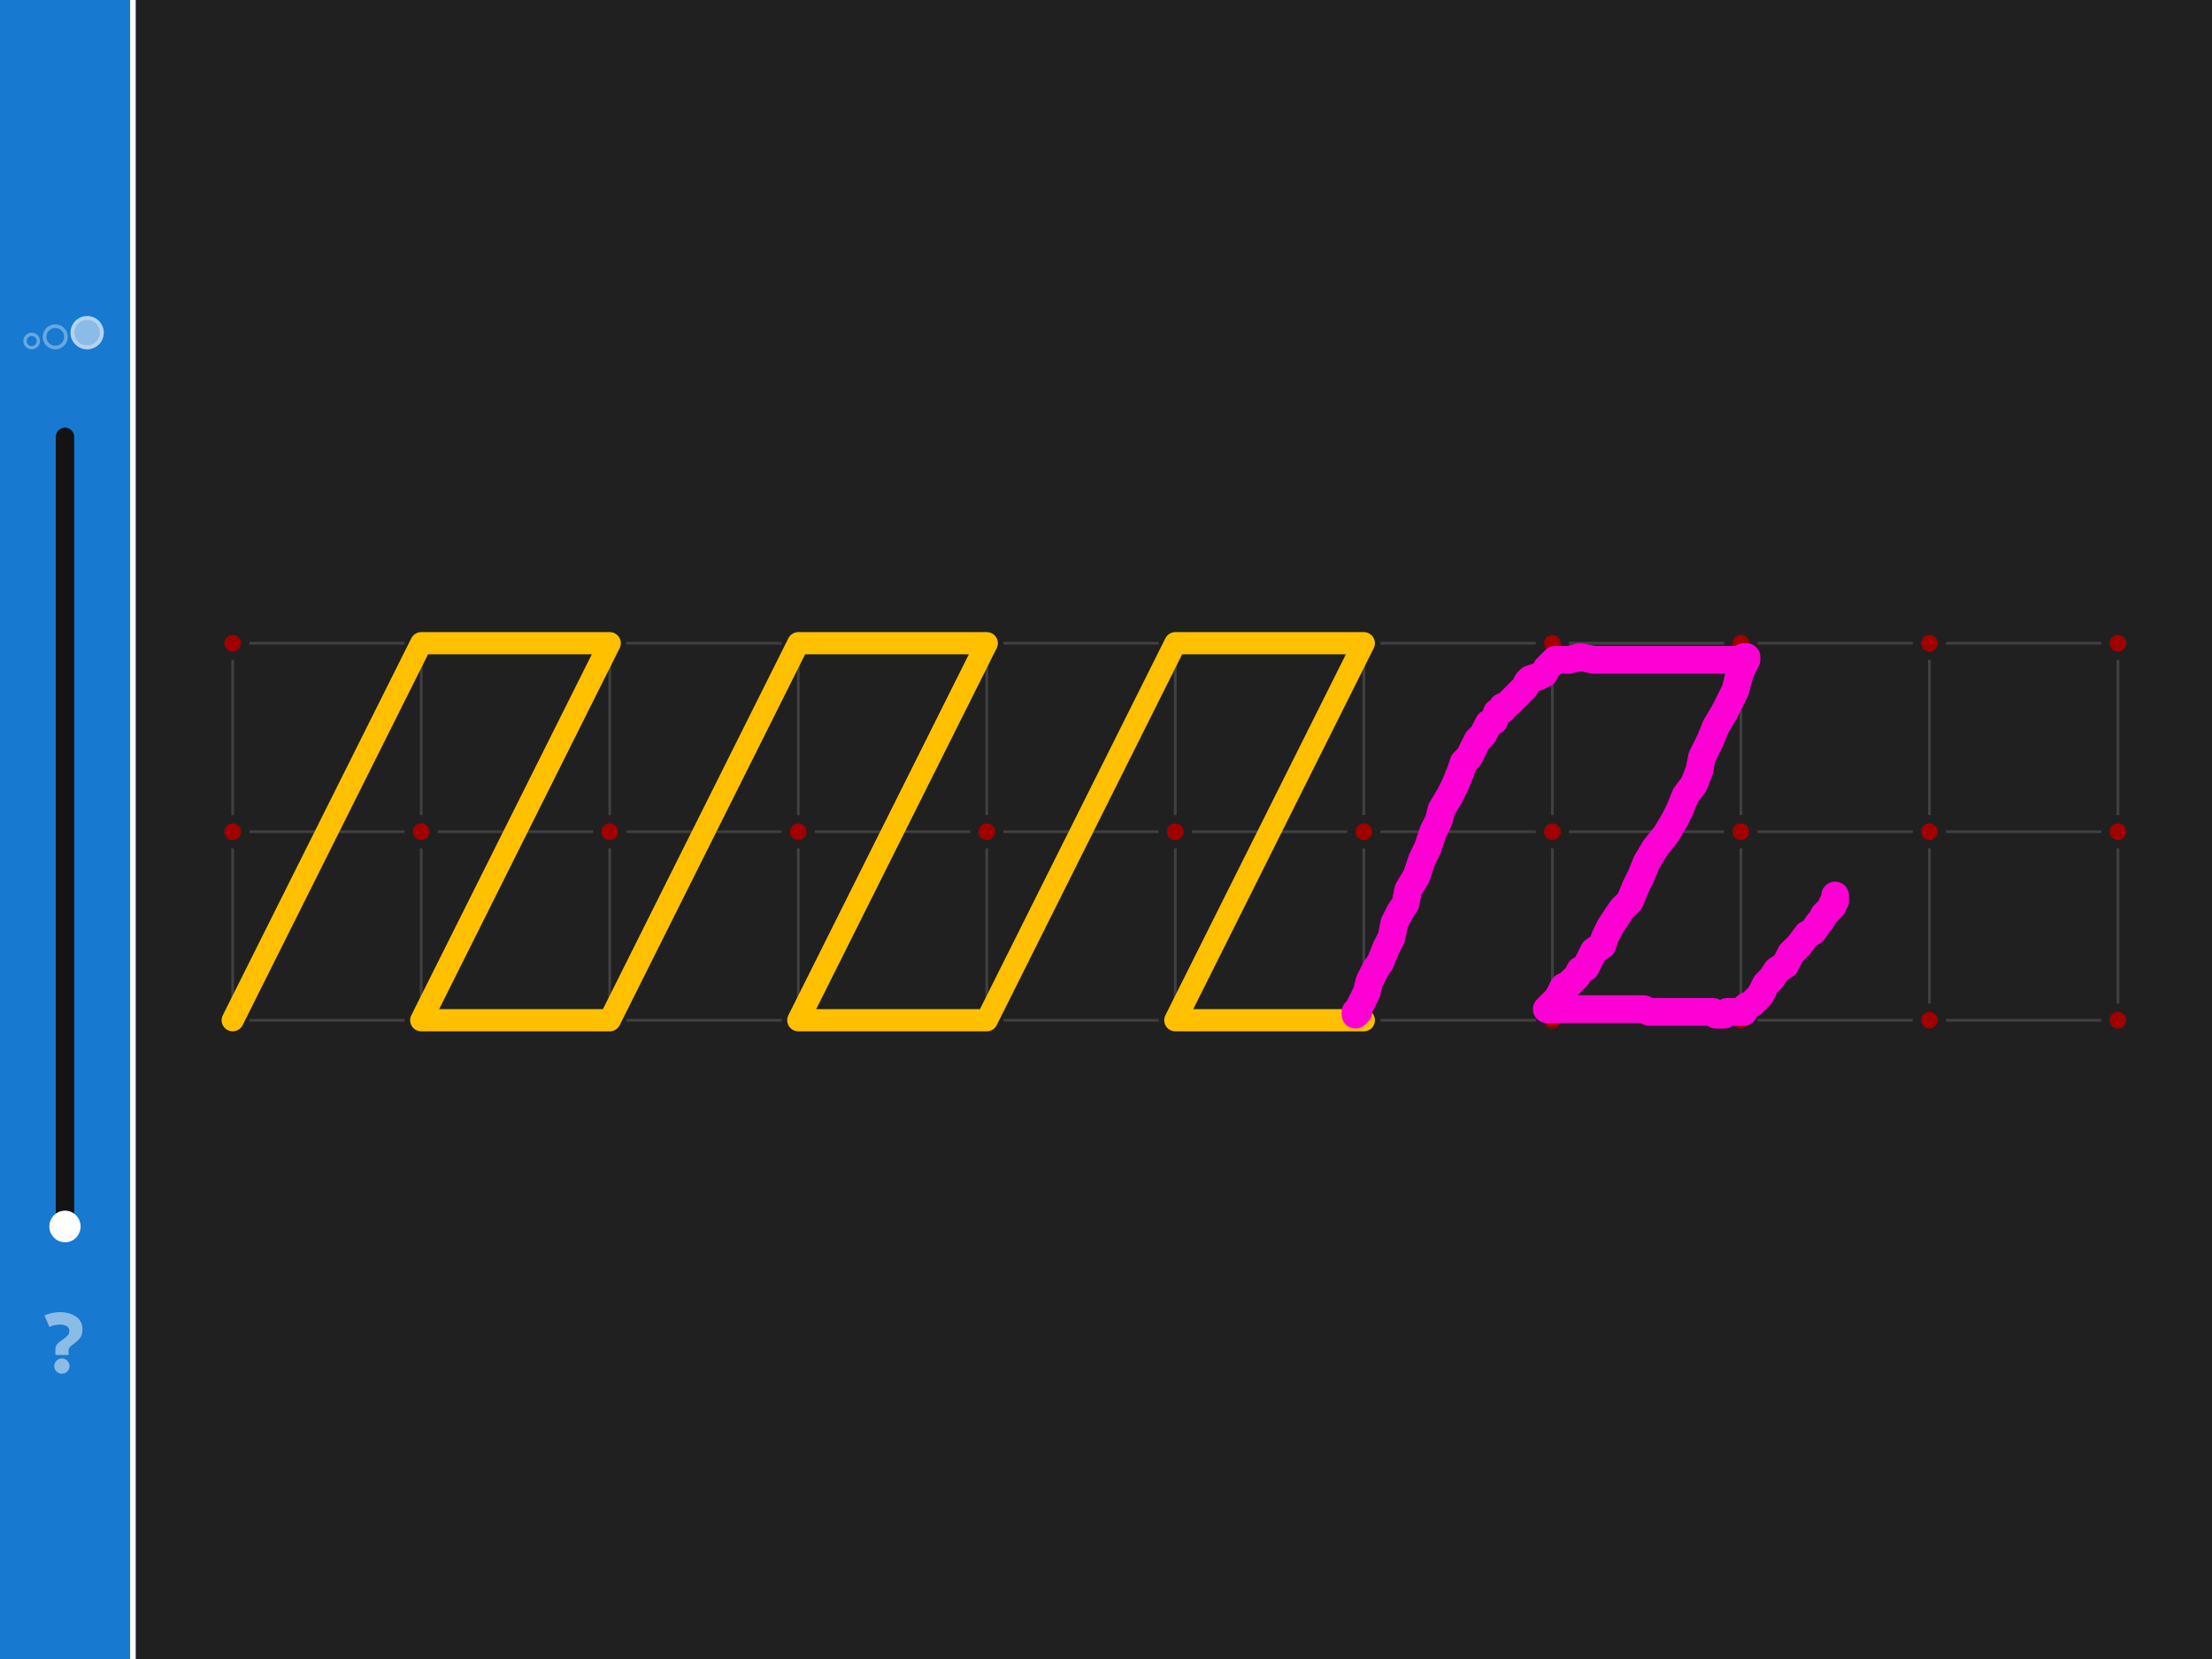
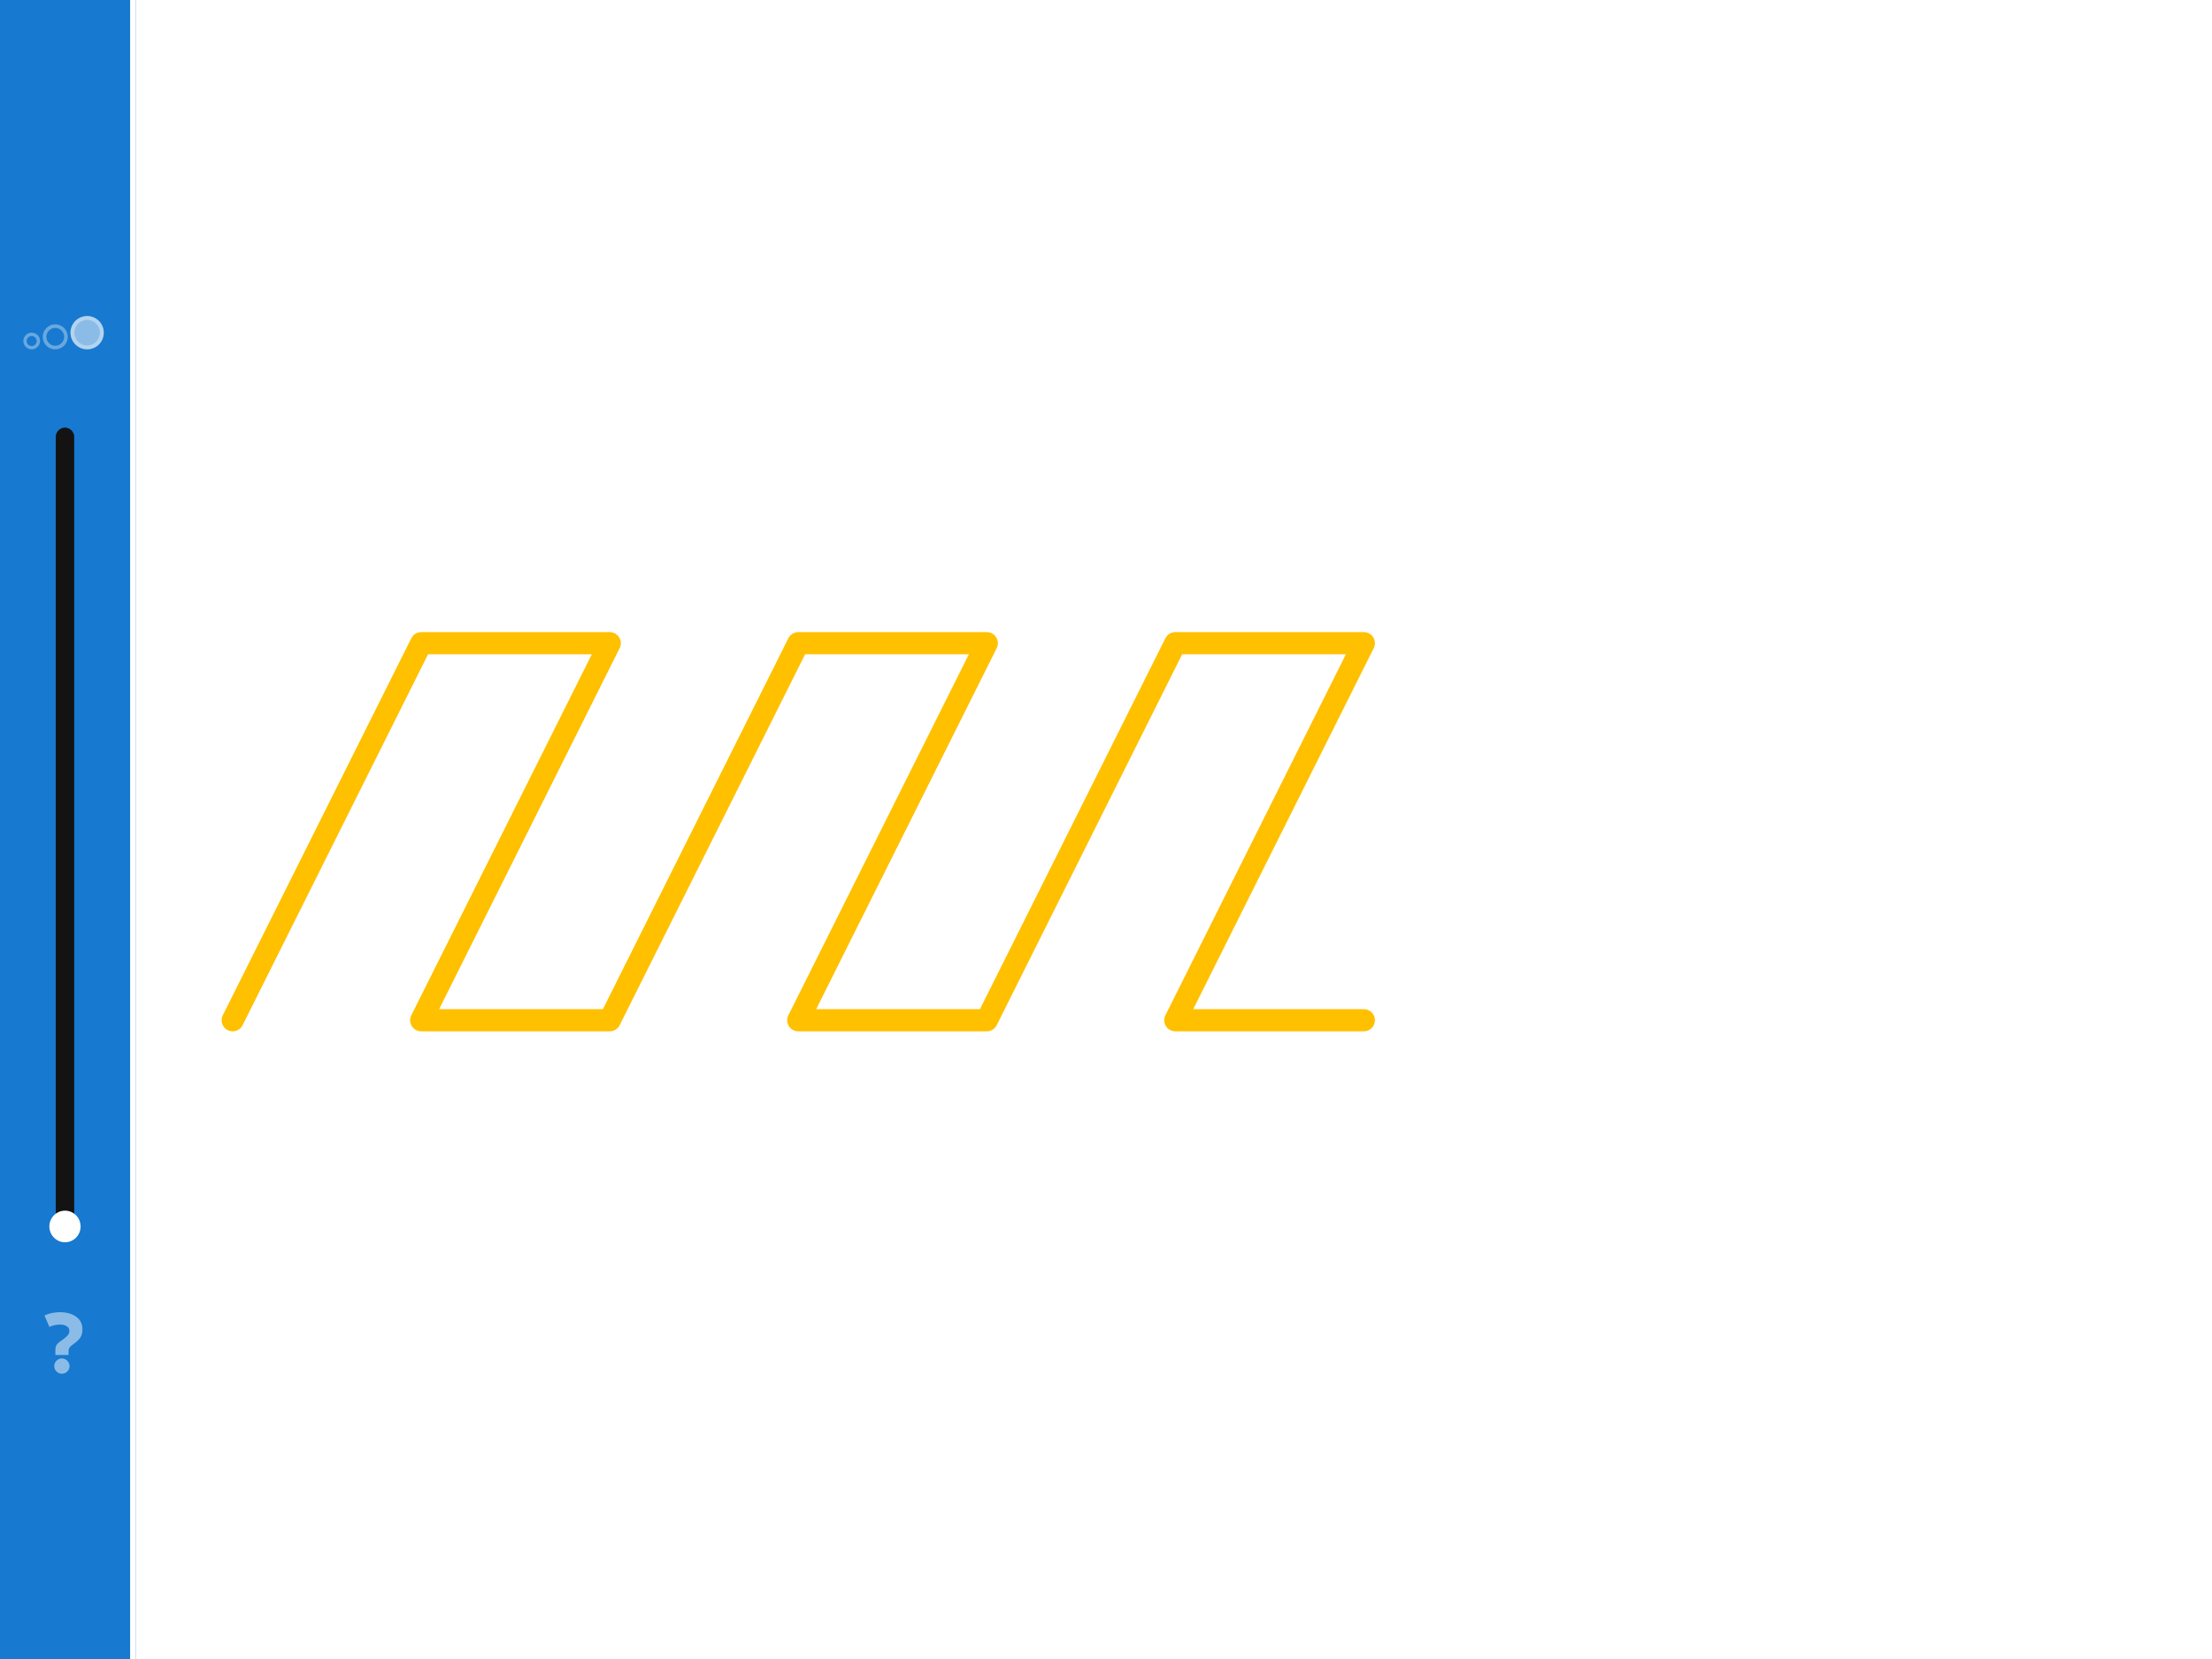
<svg xmlns="http://www.w3.org/2000/svg" viewBox="0 0 544 408" fill-rule="evenodd" clip-rule="evenodd" stroke-linecap="round" stroke-linejoin="round" stroke-miterlimit="1.5">
-   <path fill="#202020" d="M-328 0H872v900H-328z" />
  <path fill="#1779cf" d="M-273.455 0H33.363v1227.27h-306.818z" />
  <path fill="#fff" d="M32 0h1.364v1227.27H32z" />
  <path d="M25.523 81.818c0 .269-.026.535-.079.798a4.027 4.027 0 01-.611 1.475 4.14 4.14 0 01-1.128 1.129 4.148 4.148 0 01-1.475.61 4.044 4.044 0 01-1.596 0 4.097 4.097 0 01-1.475-.61 4.146 4.146 0 01-1.129-1.129 4.102 4.102 0 01-.689-2.273 4.12 4.12 0 01.311-1.565 4.111 4.111 0 01.887-1.328 4.14 4.14 0 011.327-.886c.248-.103.504-.181.768-.233a4.029 4.029 0 011.596 0c.263.052.519.13.767.233a4.14 4.14 0 011.328.886 4.14 4.14 0 01.886 1.328 4.04 4.04 0 01.312 1.565z" fill="#fff" fill-opacity=".5" fill-rule="nonzero" />
  <g opacity=".35" fill="none" stroke="#fff">
    <path d="M9.432 83.864a1.637 1.637 0 11-3.275.002 1.637 1.637 0 013.275-.002z" stroke-width=".82" />
    <path d="M16.216 82.841a2.6 2.6 0 01-.2 1.004 2.595 2.595 0 01-.569.852c-.246.246-.53.436-.852.569a2.608 2.608 0 01-2.86-.569 2.595 2.595 0 01-.569-.852 2.581 2.581 0 01-.2-1.004c0-.348.066-.683.2-1.005.133-.321.323-.605.569-.851a2.608 2.608 0 012.86-.569c.322.133.606.323.852.569a2.608 2.608 0 01.769 1.856z" stroke-width=".89" />
    <path d="M25.045 81.818c0 .479-.091.94-.275 1.383a3.557 3.557 0 01-.783 1.172 3.596 3.596 0 01-2.555 1.059c-.479 0-.94-.092-1.383-.275a3.575 3.575 0 01-1.172-.784 3.575 3.575 0 01-.784-1.172 3.589 3.589 0 01-.275-1.383 3.596 3.596 0 011.059-2.555c.338-.339.729-.6 1.172-.783a3.57 3.57 0 011.383-.275c.479 0 .94.091 1.383.275.442.183.833.444 1.172.783.339.339.6.73.783 1.172.184.443.275.904.275 1.383z" stroke-width=".95" />
  </g>
  <path d="M12.153 326.335c.434-.211.888-.36 1.363-.447a6.96 6.96 0 011.215-.128c.696 0 1.257.135 1.683.405.426.255.639.653.639 1.193 0 .412-.156.781-.468 1.108a6.554 6.554 0 01-1.087.937c-.867.597-1.392 1.052-1.577 1.364-.199.313-.298.746-.298 1.3v1.172h3.238v-.895c0-.327.064-.611.192-.853.142-.241.448-.532.917-.873.895-.625 1.505-1.208 1.832-1.747.313-.526.468-1.172.468-1.939 0-1.35-.525-2.394-1.576-3.132-1.037-.725-2.351-1.087-3.942-1.087-.469 0-1.037.05-1.704.149a8.969 8.969 0 00-2.11.661l1.215 2.812zm1.193 9.631c0 .511.184.952.554 1.321.369.369.81.554 1.321.554.511 0 .952-.185 1.321-.554.369-.369.554-.81.554-1.321 0-.511-.185-.952-.554-1.321a1.8 1.8 0 00-1.321-.554 1.8 1.8 0 00-1.321.554 1.8 1.8 0 00-.554 1.321z" fill="#fff" fill-rule="nonzero" opacity=".5" />
  <path d="M13.74 107.466c0-1.25 1.002-2.265 2.237-2.265s2.237 1.015 2.237 2.265v194.159c0 1.25-1.002 2.265-2.237 2.265-.296 0-.582-.058-.856-.173a2.195 2.195 0 01-.725-.491 2.225 2.225 0 01-.485-.735 2.255 2.255 0 01-.171-.866V107.466z" fill="url(#_Linear1)" />
  <path d="M15.977 301.625V107.466" fill="none" stroke="#202020" stroke-opacity=".6" stroke-width="4.5" />
  <path d="M19.813 301.635a3.879 3.879 0 01-1.12 2.746 3.78 3.78 0 01-2.715 1.127c-2.107 0-3.836-1.746-3.836-3.873 0-2.148 1.729-3.894 3.836-3.894 2.157 0 3.835 1.746 3.835 3.894" fill="url(#_Radial2)" fill-rule="nonzero" />
  <path d="M18.534 301.632a2.577 2.577 0 01-.745 1.835 2.522 2.522 0 01-1.812.755c-1.404 0-2.557-1.168-2.557-2.59 0-1.437 1.153-2.605 2.557-2.605 1.439 0 2.557 1.168 2.557 2.605" fill="#fff" fill-rule="nonzero" />
-   <path d="M57.227 158.182h463.637M57.227 204.545h463.637M57.227 250.909h463.637M57.227 158.182v92.727m46.364-92.727v92.727m46.364-92.727v92.727m46.363-92.727v92.727m46.364-92.727v92.727m46.363-92.727v92.727m46.364-92.727v92.727m46.364-92.727v92.727m46.363-92.727v92.727m46.364-92.727v92.727m46.364-92.727v92.727" fill="none" stroke="#404040" stroke-width=".68" stroke-linecap="square" />
-   <path d="M60.295 158.182c0 .407-.077.798-.233 1.174a3.044 3.044 0 01-.665.995c-.288.288-.62.51-.996.665a3.033 3.033 0 01-1.174.234c-.407 0-.798-.078-1.174-.234a3.013 3.013 0 01-.995-.665 3.013 3.013 0 01-.665-.995 3.033 3.033 0 01-.234-1.174c0-.407.078-.798.234-1.174.155-.376.377-.708.665-.996.287-.287.619-.509.995-.665a3.032 3.032 0 011.174-.233 3.059 3.059 0 012.835 1.894c.156.376.233.767.233 1.174zM106.659 158.182c0 .407-.078.798-.234 1.174a3.013 3.013 0 01-.665.995c-.287.288-.619.51-.995.665a3.033 3.033 0 01-1.174.234c-.407 0-.798-.078-1.174-.234a3.028 3.028 0 01-.996-.665 3.05 3.05 0 01-.898-2.169 3.059 3.059 0 011.894-2.835 3.032 3.032 0 011.174-.233c.407 0 .798.077 1.174.233.376.156.708.378.995.665.288.288.51.62.665.996.156.376.234.767.234 1.174zM153.023 158.182c0 .407-.078.798-.234 1.174a3.029 3.029 0 01-.665.995c-.288.288-.619.51-.995.665a3.037 3.037 0 01-1.174.234c-.407 0-.799-.078-1.175-.234a3.024 3.024 0 01-.995-.665 3.029 3.029 0 01-.665-.995 3.033 3.033 0 01-.234-1.174c0-.407.078-.798.234-1.174a3.055 3.055 0 012.835-1.894 3.055 3.055 0 012.834 1.894c.156.376.234.767.234 1.174zM199.386 158.182a3.05 3.05 0 01-.898 2.169c-.288.288-.62.51-.996.665a3.033 3.033 0 01-1.174.234c-.407 0-.798-.078-1.174-.234a3.013 3.013 0 01-.995-.665 3.05 3.05 0 01-.899-2.169 3.05 3.05 0 01.899-2.17c.287-.287.619-.509.995-.665a3.032 3.032 0 011.174-.233 3.059 3.059 0 012.835 1.894c.155.376.233.767.233 1.174zM245.75 158.182c0 .407-.078.798-.234 1.174a3.013 3.013 0 01-.665.995c-.287.288-.619.51-.995.665a3.033 3.033 0 01-1.174.234 3.03 3.03 0 01-1.174-.234 3.028 3.028 0 01-.996-.665 3.044 3.044 0 01-.665-.995 3.032 3.032 0 01-.233-1.174 3.059 3.059 0 011.894-2.835 3.029 3.029 0 011.174-.233c.407 0 .798.077 1.174.233.376.156.708.378.995.665.288.288.51.62.665.996.156.376.234.767.234 1.174zM292.114 158.182c0 .407-.078.798-.234 1.174a3.029 3.029 0 01-.665.995c-.288.288-.62.51-.995.665a3.038 3.038 0 01-1.175.234c-.406 0-.798-.078-1.174-.234a3.024 3.024 0 01-.995-.665 3.013 3.013 0 01-.665-.995 3.033 3.033 0 01-.234-1.174c0-.407.078-.798.234-1.174a3.055 3.055 0 012.834-1.894 3.065 3.065 0 013.069 3.068zM338.477 158.182a3.05 3.05 0 01-.898 2.169c-.288.288-.62.51-.996.665a3.033 3.033 0 01-1.174.234c-.407 0-.798-.078-1.174-.234a3.028 3.028 0 01-.996-.665 3.05 3.05 0 01-.898-2.169 3.059 3.059 0 011.894-2.835 3.032 3.032 0 011.174-.233 3.059 3.059 0 012.835 1.894c.155.376.233.767.233 1.174zM384.841 158.182c0 .407-.078.798-.234 1.174a3.013 3.013 0 01-.665.995c-.288.288-.619.51-.995.665a3.033 3.033 0 01-1.174.234c-.407 0-.799-.078-1.175-.234a3.034 3.034 0 01-.995-.665 3.029 3.029 0 01-.665-.995 3.033 3.033 0 01-.234-1.174c0-.407.078-.798.234-1.174a3.065 3.065 0 015.004-.996c.288.288.51.62.665.996.156.376.234.767.234 1.174zM431.204 158.182c0 .407-.077.798-.233 1.174a3.044 3.044 0 01-.665.995c-.288.288-.62.51-.996.665a3.03 3.03 0 01-1.174.234c-.407 0-.798-.078-1.174-.234a3.013 3.013 0 01-.995-.665 3.013 3.013 0 01-.665-.995 3.033 3.033 0 01-.234-1.174c0-.407.078-.798.234-1.174.155-.376.377-.708.665-.996.287-.287.619-.509.995-.665a3.032 3.032 0 011.174-.233 3.059 3.059 0 012.835 1.894c.156.376.233.767.233 1.174zM477.568 158.182c0 .407-.078.798-.234 1.174a3.013 3.013 0 01-.665.995c-.287.288-.619.51-.995.665a3.033 3.033 0 01-1.174.234c-.407 0-.798-.078-1.174-.234a3.028 3.028 0 01-.996-.665 3.05 3.05 0 01-.898-2.169 3.059 3.059 0 011.894-2.835 3.032 3.032 0 011.174-.233c.407 0 .798.077 1.174.233.376.156.708.378.995.665.288.288.51.62.665.996.156.376.234.767.234 1.174zM523.932 158.182c0 .407-.078.798-.234 1.174a3.029 3.029 0 01-.665.995c-.288.288-.619.51-.995.665a3.037 3.037 0 01-1.174.234c-.407 0-.799-.078-1.175-.234a3.024 3.024 0 01-.995-.665 3.029 3.029 0 01-.665-.995 3.033 3.033 0 01-.234-1.174c0-.407.078-.798.234-1.174a3.055 3.055 0 012.835-1.894 3.055 3.055 0 012.834 1.894c.156.376.234.767.234 1.174zM60.295 204.545a3.065 3.065 0 01-3.068 3.069c-.407 0-.798-.078-1.174-.234a3.029 3.029 0 01-.995-.665 3.034 3.034 0 01-.665-.995 3.038 3.038 0 01-.234-1.175c0-.406.078-.798.234-1.174.155-.376.377-.707.665-.995.287-.288.619-.51.995-.665a3.033 3.033 0 011.174-.234c.407 0 .798.078 1.174.234a3.055 3.055 0 011.894 2.834zM106.659 204.545c0 .407-.078.799-.234 1.175a3.034 3.034 0 01-.665.995 3.029 3.029 0 01-.995.665 3.033 3.033 0 01-1.174.234c-.407 0-.798-.078-1.174-.234a3.065 3.065 0 01-.996-5.004c.288-.288.62-.51.996-.665a3.033 3.033 0 011.174-.234c.407 0 .798.078 1.174.234.376.155.708.377.995.665.288.288.51.619.665.995.156.376.234.768.234 1.174zM153.023 204.545c0 .407-.078.799-.234 1.175a3.05 3.05 0 01-.665.995 3.04 3.04 0 01-.995.665 3.037 3.037 0 01-1.174.234c-.407 0-.799-.078-1.175-.234a3.04 3.04 0 01-.995-.665 3.05 3.05 0 01-.665-.995 3.038 3.038 0 01-.234-1.175c0-.406.078-.798.234-1.174a3.04 3.04 0 01.665-.995c.288-.288.619-.51.995-.665a3.038 3.038 0 011.175-.234c.406 0 .798.078 1.174.234.376.155.707.377.995.665.288.288.509.619.665.995.156.376.234.768.234 1.174zM199.386 204.545a3.056 3.056 0 01-.898 2.17c-.288.288-.62.509-.996.665a3.033 3.033 0 01-1.174.234c-.407 0-.798-.078-1.174-.234a3.029 3.029 0 01-.995-.665 3.052 3.052 0 01-.899-2.17 3.054 3.054 0 01.899-2.169c.287-.288.619-.51.995-.665a3.033 3.033 0 011.174-.234c.407 0 .798.078 1.174.234a3.055 3.055 0 011.894 2.834zM245.75 204.545c0 .407-.078.799-.234 1.175a3.034 3.034 0 01-.665.995 3.029 3.029 0 01-.995.665 3.033 3.033 0 01-1.174.234 3.03 3.03 0 01-1.174-.234 3.065 3.065 0 01-.996-5.004c.288-.288.62-.51.996-.665a3.03 3.03 0 011.174-.234c.407 0 .798.078 1.174.234.376.155.708.377.995.665.288.288.51.619.665.995.156.376.234.768.234 1.174zM292.114 204.545c0 .407-.078.799-.234 1.175a3.05 3.05 0 01-.665.995 3.05 3.05 0 01-.995.665 3.038 3.038 0 01-1.175.234c-.406 0-.798-.078-1.174-.234a3.04 3.04 0 01-.995-.665 3.034 3.034 0 01-.665-.995 3.038 3.038 0 01-.234-1.175c0-.406.078-.798.234-1.174.155-.376.377-.707.665-.995.288-.288.619-.51.995-.665a3.037 3.037 0 011.174-.234c.407 0 .799.078 1.175.234.375.155.707.377.995.665.288.288.509.619.665.995.156.376.234.768.234 1.174zM338.477 204.545a3.056 3.056 0 01-.898 2.17c-.288.288-.62.509-.996.665a3.033 3.033 0 01-1.174.234c-.407 0-.798-.078-1.174-.234a3.065 3.065 0 01-.996-5.004c.288-.288.62-.51.996-.665a3.033 3.033 0 011.174-.234c.407 0 .798.078 1.174.234a3.055 3.055 0 011.894 2.834zM384.841 204.545c0 .407-.078.799-.234 1.175a3.034 3.034 0 01-.665.995 3.04 3.04 0 01-.995.665 3.033 3.033 0 01-1.174.234c-.407 0-.799-.078-1.175-.234a3.05 3.05 0 01-.995-.665 3.05 3.05 0 01-.665-.995 3.038 3.038 0 01-.234-1.175c0-.406.078-.798.234-1.174a3.04 3.04 0 01.665-.995c.288-.288.62-.51.995-.665a3.038 3.038 0 011.175-.234c.407 0 .798.078 1.174.234.376.155.707.377.995.665.288.288.51.619.665.995.156.376.234.768.234 1.174zM431.204 204.545a3.065 3.065 0 01-3.068 3.069c-.407 0-.798-.078-1.174-.234a3.029 3.029 0 01-.995-.665 3.034 3.034 0 01-.665-.995 3.038 3.038 0 01-.234-1.175c0-.406.078-.798.234-1.174.155-.376.377-.707.665-.995.287-.288.619-.51.995-.665a3.033 3.033 0 011.174-.234c.407 0 .799.078 1.174.234a3.055 3.055 0 011.894 2.834zM477.568 204.545c0 .407-.078.799-.234 1.175a3.034 3.034 0 01-.665.995 3.029 3.029 0 01-.995.665 3.033 3.033 0 01-1.174.234c-.407 0-.798-.078-1.174-.234a3.065 3.065 0 01-.996-5.004c.288-.288.62-.51.996-.665a3.033 3.033 0 011.174-.234c.407 0 .798.078 1.174.234.376.155.708.377.995.665.288.288.51.619.665.995.156.376.234.768.234 1.174zM523.932 204.545c0 .407-.078.799-.234 1.175a3.05 3.05 0 01-.665.995 3.04 3.04 0 01-.995.665 3.037 3.037 0 01-1.174.234c-.407 0-.799-.078-1.175-.234a3.04 3.04 0 01-.995-.665 3.05 3.05 0 01-.665-.995 3.038 3.038 0 01-.234-1.175c0-.406.078-.798.234-1.174a3.04 3.04 0 01.665-.995c.288-.288.619-.51.995-.665a3.038 3.038 0 011.175-.234c.406 0 .798.078 1.174.234.376.155.707.377.995.665.288.288.509.619.665.995.156.376.234.768.234 1.174zM60.295 250.909a3.059 3.059 0 01-1.894 2.835 3.05 3.05 0 01-1.174.233 3.05 3.05 0 01-2.169-.898 3.028 3.028 0 01-.665-.996 3.033 3.033 0 01-.234-1.174c0-.407.078-.798.234-1.174.155-.376.377-.708.665-.995a3.05 3.05 0 012.169-.899 3.05 3.05 0 012.17.899c.287.287.509.619.665.995.156.376.233.767.233 1.174zM106.659 250.909c0 .407-.078.798-.234 1.174a3.028 3.028 0 01-.665.996 3.05 3.05 0 01-2.169.898 3.059 3.059 0 01-2.835-1.894 3.05 3.05 0 01-.233-1.174 3.05 3.05 0 01.898-2.169 3.05 3.05 0 012.17-.899 3.05 3.05 0 012.169.899c.288.287.51.619.665.995.156.376.234.767.234 1.174zM153.023 250.909c0 .407-.078.798-.234 1.174a3.055 3.055 0 01-2.834 1.894 3.056 3.056 0 01-2.17-.898 3.043 3.043 0 01-.665-.996 3.033 3.033 0 01-.234-1.174c0-.407.078-.798.234-1.174.156-.376.377-.708.665-.995a3.056 3.056 0 012.17-.899 3.054 3.054 0 012.169.899c.288.287.509.619.665.995.156.376.234.767.234 1.174zM199.386 250.909a3.059 3.059 0 01-1.894 2.835 3.05 3.05 0 01-1.174.233 3.05 3.05 0 01-2.169-.898 3.05 3.05 0 01-.899-2.17 3.05 3.05 0 01.899-2.169 3.05 3.05 0 012.169-.899 3.05 3.05 0 012.17.899 3.05 3.05 0 01.898 2.169zM245.75 250.909c0 .407-.078.798-.234 1.174a3.028 3.028 0 01-.665.996 3.05 3.05 0 01-2.169.898 3.059 3.059 0 01-2.835-1.894 3.032 3.032 0 01-.233-1.174c0-.407.077-.798.233-1.174.156-.376.378-.708.665-.995.288-.288.62-.51.996-.666a3.047 3.047 0 011.174-.233 3.05 3.05 0 012.169.899c.288.287.51.619.665.995.156.376.234.767.234 1.174zM292.114 250.909c0 .407-.078.798-.234 1.174a3.065 3.065 0 01-5.004.996 3.028 3.028 0 01-.665-.996 3.033 3.033 0 01-.234-1.174c0-.407.078-.798.234-1.174.155-.376.377-.708.665-.995a3.054 3.054 0 012.169-.899 3.056 3.056 0 012.17.899c.288.287.509.619.665.995.156.376.234.767.234 1.174zM338.477 250.909a3.059 3.059 0 01-1.894 2.835 3.05 3.05 0 01-1.174.233 3.059 3.059 0 01-2.835-1.894 3.05 3.05 0 01-.233-1.174 3.05 3.05 0 01.898-2.169 3.05 3.05 0 012.17-.899 3.05 3.05 0 012.17.899 3.05 3.05 0 01.898 2.169zM384.841 250.909c0 .407-.078.798-.234 1.174a3.055 3.055 0 01-2.834 1.894 3.056 3.056 0 01-2.17-.898 3.043 3.043 0 01-.665-.996 3.033 3.033 0 01-.234-1.174c0-.407.078-.798.234-1.174.156-.376.377-.708.665-.995a3.052 3.052 0 012.17-.899 3.05 3.05 0 012.169.899c.288.287.51.619.665.995.156.376.234.767.234 1.174zM431.204 250.909a3.059 3.059 0 01-1.894 2.835 3.047 3.047 0 01-1.174.233 3.05 3.05 0 01-2.169-.898 3.028 3.028 0 01-.665-.996 3.033 3.033 0 01-.234-1.174c0-.407.078-.798.234-1.174.155-.376.377-.708.665-.995a3.05 3.05 0 012.169-.899c.407 0 .799.078 1.174.233.376.156.708.378.996.666.287.287.509.619.665.995.156.376.233.767.233 1.174zM477.568 250.909c0 .407-.078.798-.234 1.174a3.028 3.028 0 01-.665.996 3.05 3.05 0 01-2.169.898 3.059 3.059 0 01-2.835-1.894 3.05 3.05 0 01-.233-1.174 3.05 3.05 0 01.898-2.169 3.05 3.05 0 012.17-.899 3.05 3.05 0 012.169.899c.288.287.51.619.665.995.156.376.234.767.234 1.174zM523.932 250.909c0 .407-.078.798-.234 1.174a3.055 3.055 0 01-2.834 1.894 3.056 3.056 0 01-2.17-.898 3.043 3.043 0 01-.665-.996 3.033 3.033 0 01-.234-1.174c0-.407.078-.798.234-1.174.156-.376.377-.708.665-.995a3.056 3.056 0 012.17-.899 3.054 3.054 0 012.169.899c.288.287.509.619.665.995.156.376.234.767.234 1.174z" fill="#a00000" fill-rule="nonzero" stroke="#202020" stroke-width="2.05" />
  <path d="M57.227 250.909l46.364-92.727h46.364l-46.364 92.727h46.364l46.363-92.727h46.364l-46.364 92.727h46.364l46.363-92.727h46.364l-46.364 92.727h46.364" fill="none" stroke="#ffc000" stroke-width="5.45" stroke-miterlimit="4" />
-   <path d="M333.364 249.545v-.681h.681v-.682l2.046-4.091.682-2.727 1.363-2.728 1.364-2.045 1.364-3.409 1.363-2.727.682-3.41 1.364-2.727 1.363-2.045.682-3.409 2.046-3.409 1.363-4.091 1.364-2.728 1.363-4.091 1.364-2.727.682-2.727 2.045-3.409 1.364-2.727 1.364-3.41.681-2.045 1.364-1.364 2.046-4.091 1.363-1.363 1.364-2.727 1.363-.682.682-2.046 1.364-.682v-.681l1.364-.682 4.09-4.091.682-1.364.682-.682 2.046-.681 1.363-.682.682-1.364 2.045-2.045h3.41l2.727-.682 3.409.682h36.136l.682-.682h.682v.682L428.136 165l-.682 2.045-.681 2.728-2.728 5.454-2.045 3.409-1.364 3.409-2.045 4.091-.682 3.409-1.364 3.41-2.045 2.727-1.364 3.409-1.363 2.727-2.046 3.409-2.727 3.409-2.046 3.409-1.363 3.41-1.364 2.727-1.363 3.409-2.046 2.045-2.727 4.091-1.364 2.728-.682 2.045-2.045 1.364-2.046 4.091-1.363.681-.682 1.364-2.045 2.045-1.364.682-1.364 2.728-2.045 2.045v.682h-.682 23.864l1.363.682h15.682l.682.681h2.045l.682-.681h4.091v-.682l.682-.682 1.364-.682 2.045-2.045 1.364-2.728 1.363-1.363 1.364-2.046 2.045-1.363 1.364-2.728 2.045-2.045 2.046-2.727 1.364-.682 1.363-2.046.682-.681.682-1.364 2.045-2.045v-.682l.682-.682v-1.364" fill="none" stroke="#ff00d4" stroke-width="6.82" stroke-miterlimit="4" />
  <defs>
    <radialGradient id="_Radial2" cx="0" cy="0" r="1" gradientUnits="userSpaceOnUse" gradientTransform="matrix(3.835 0 0 -3.883 -322.023 700.375)">
      <stop offset="0" stop-color="#fff" />
      <stop offset="1" stop-color="#fff" />
    </radialGradient>
    <linearGradient id="_Linear1" x1="0" y1="0" x2="1" y2="0" gradientUnits="userSpaceOnUse" gradientTransform="matrix(0 198.689 196.236 0 -322.023 698.11)">
      <stop offset="0" />
      <stop offset="1" />
    </linearGradient>
  </defs>
</svg>